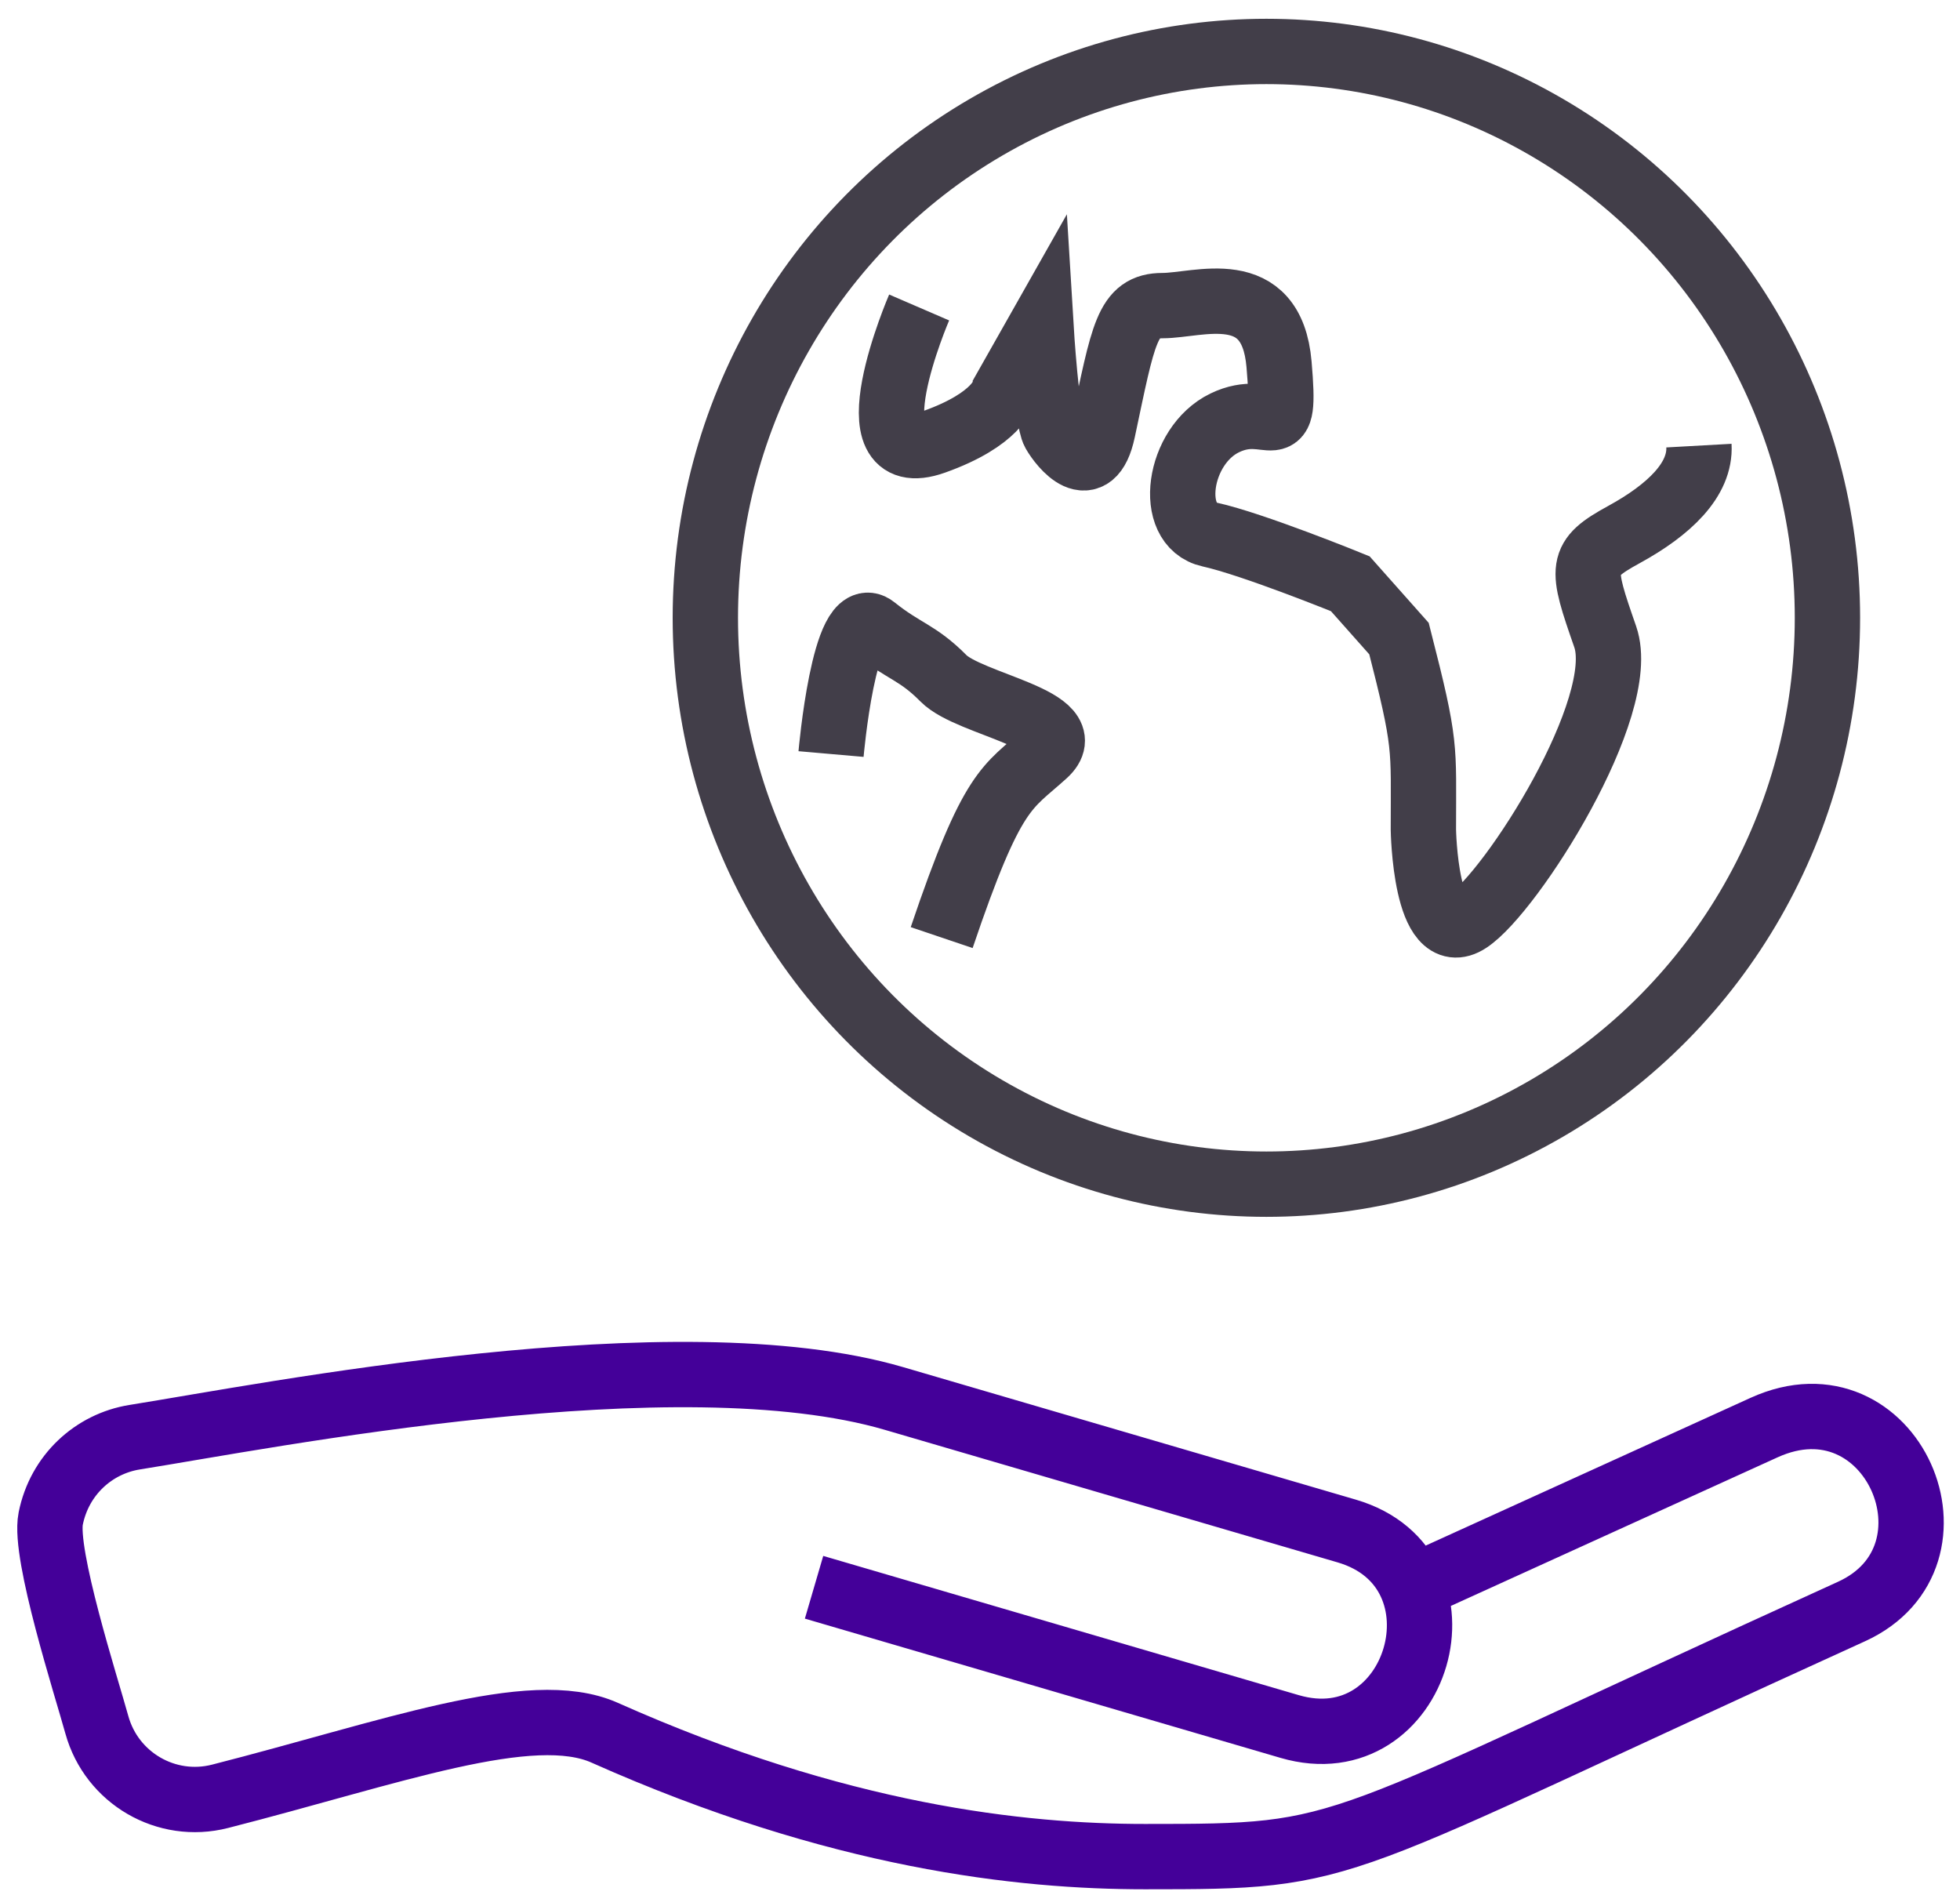
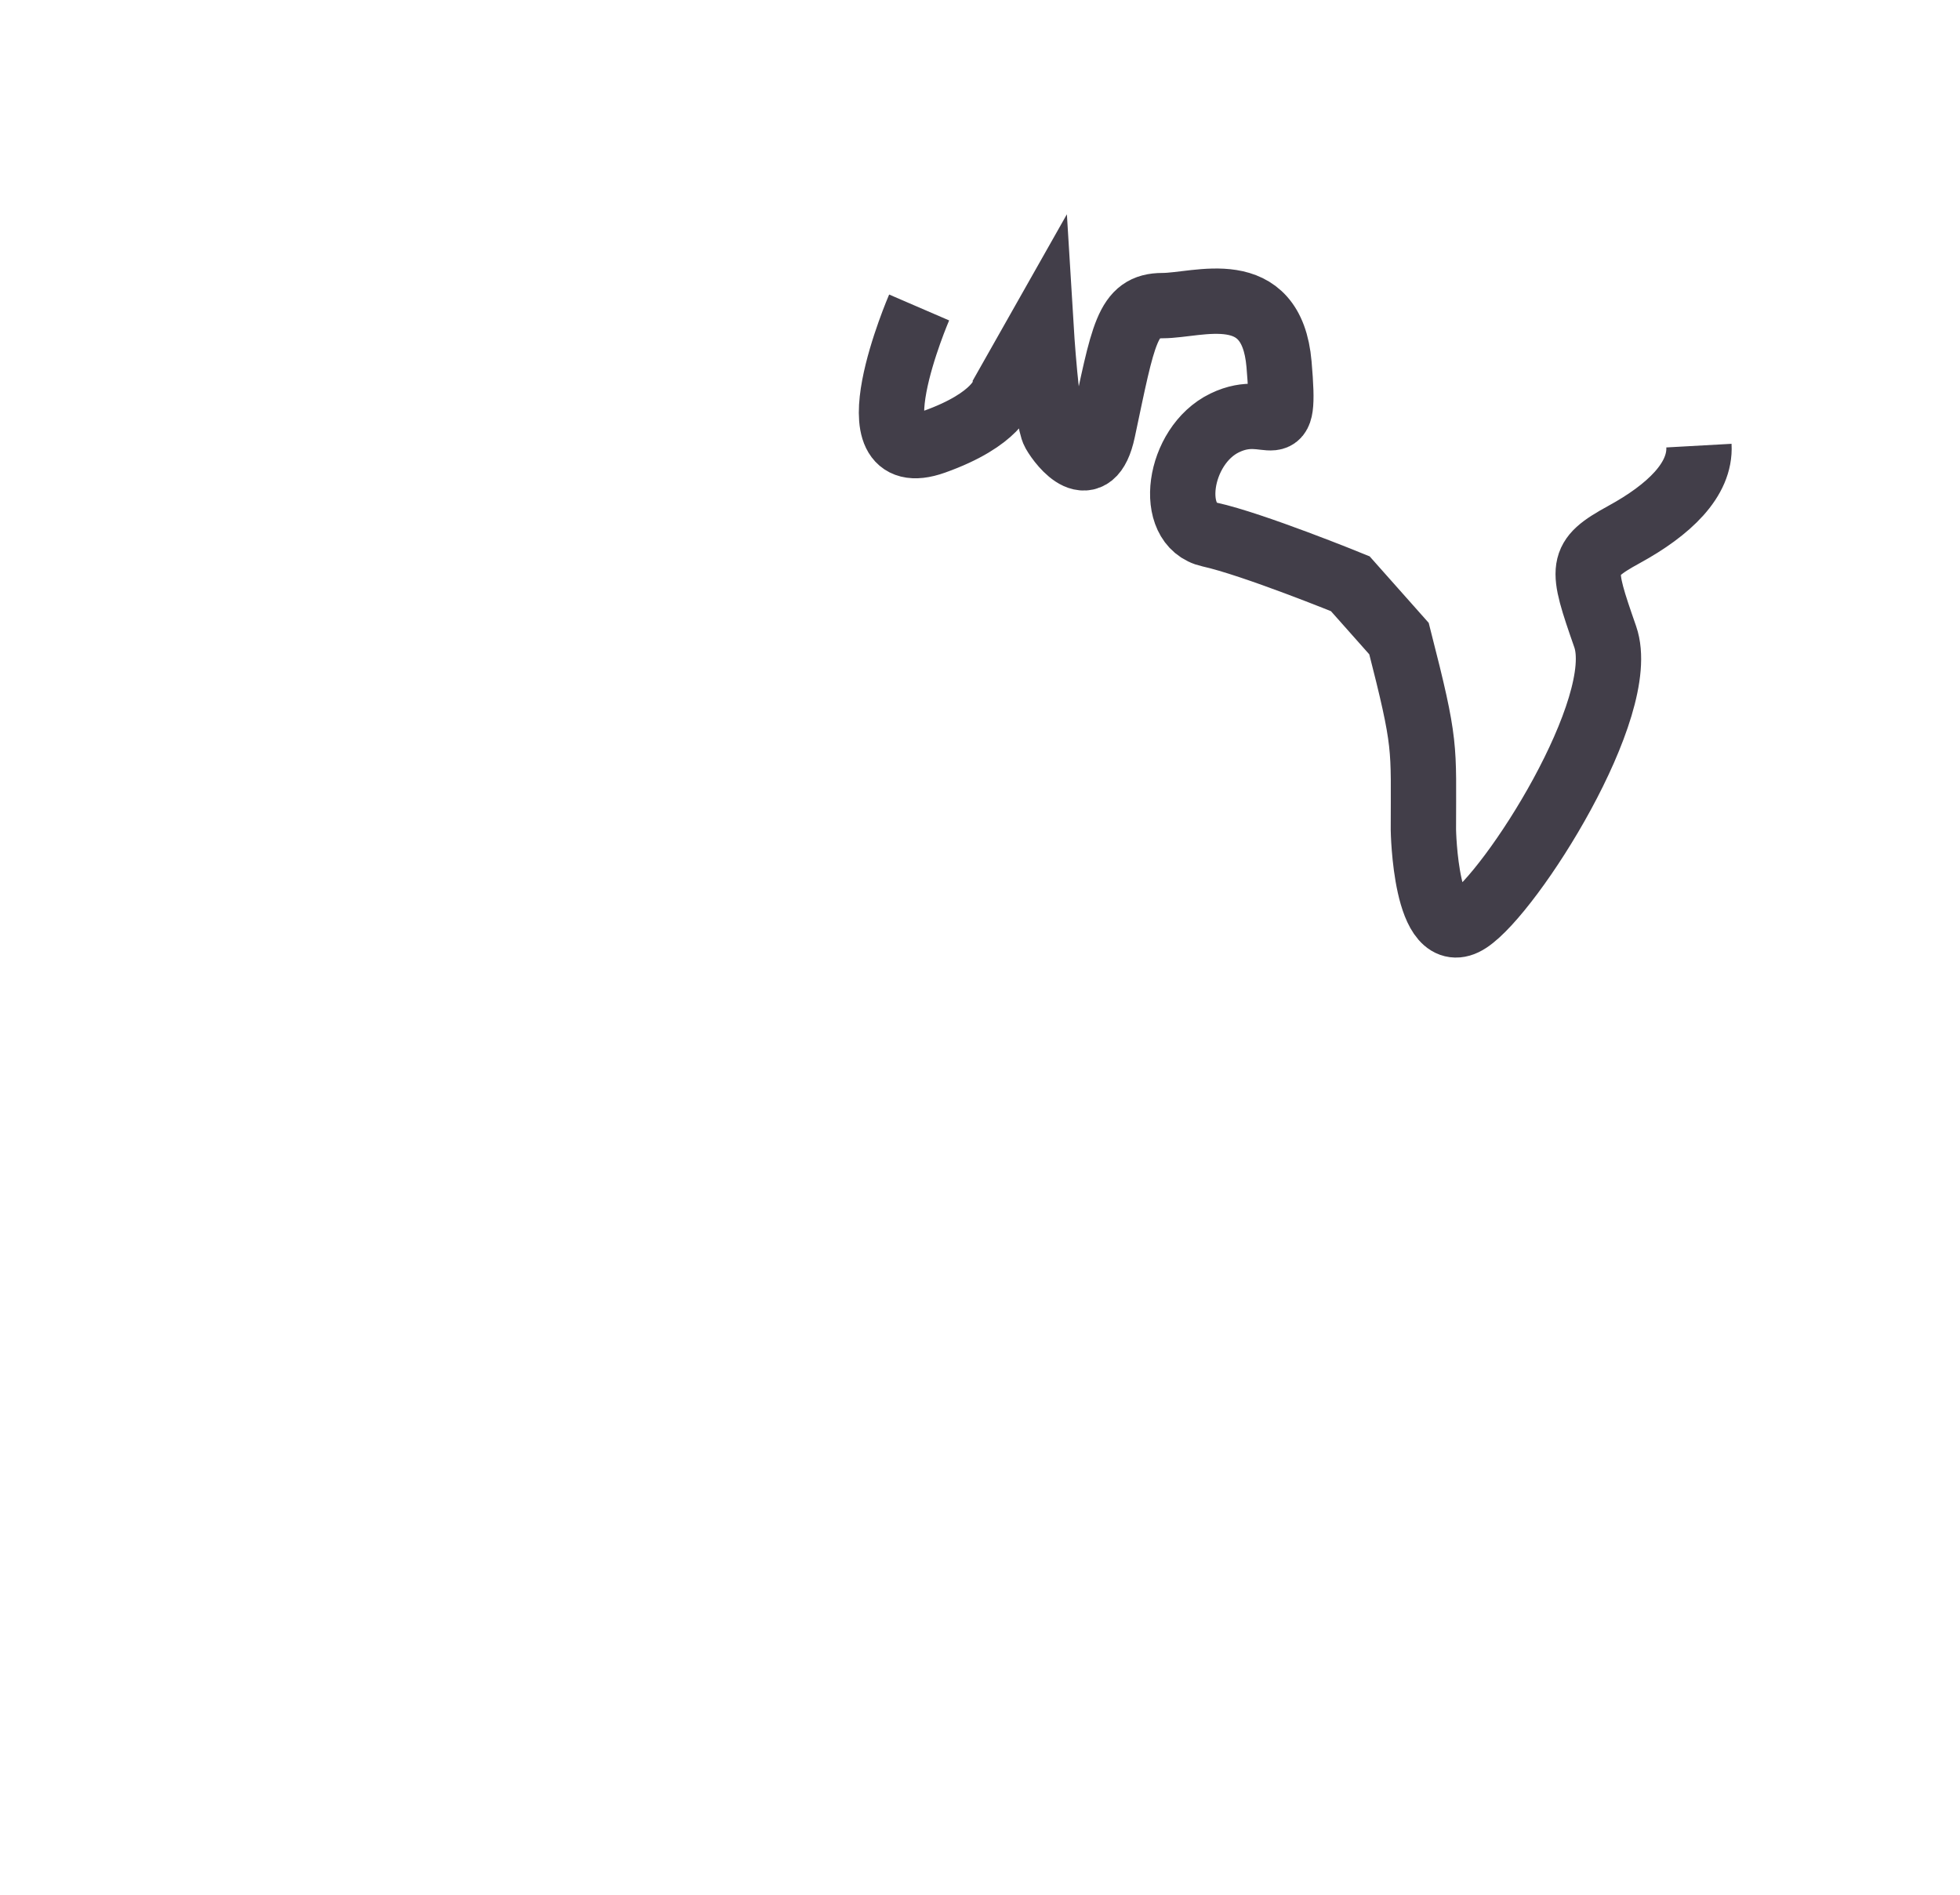
<svg xmlns="http://www.w3.org/2000/svg" width="60" height="58">
  <g fill="none" fill-rule="evenodd" stroke-width="2" transform="translate(1 1)">
-     <path stroke="#409" stroke-linejoin="round" d="M42.206 47.61L53.002 42.7c3.918-1.782 6.381 3.946 2.673 5.632-16.397 7.457-15.107 7.501-21.626 7.501-3.779 0-9.376-.598-16.542-3.794-2.242-.999-6.546.615-11.771 1.948-1.641.42-3.318-.554-3.771-2.189C1.642 50.625.336 46.57.552 45.488c.267-1.337 1.315-2.293 2.571-2.494 4.115-.657 16.595-3.132 23.247-1.184l13.856 4.056c3.951 1.156 2.202 7.141-1.749 5.984L23.92 47.588" />
-     <ellipse cx="37.767" cy="17.912" stroke="#423E49" rx="17.175" ry="17.337" />
    <path stroke="#423E49" d="M27.137 8.412s-2.181 5.053.459 4.113c1.951-.695 2.123-1.506 2.123-1.506l1.147-2.027s.172 2.838.402 3.243c.23.406 1.148 1.564 1.492-.058.633-2.981.739-3.822 1.83-3.822 1.09 0 3.335-.87 3.564 1.795.229 2.665-.23 1.1-1.664 1.796-1.435.695-1.779 3.128-.459 3.417 1.32.29 4.304 1.506 4.304 1.506l1.492 1.68c.845 3.305.746 3.236.746 5.85 0 0 .058 3.649 1.377 2.78 1.32-.869 4.935-6.545 4.189-8.688-.746-2.143-.803-2.375.574-3.128 1.377-.753 2.353-1.68 2.295-2.722" />
-     <path stroke="#423E49" d="M24.44 22.082s.402-4.597 1.32-3.862c.918.735 1.319.735 2.123 1.546.803.811 4.246 1.274 3.099 2.317-1.148 1.043-1.589.983-3.155 5.618" />
  </g>
</svg>